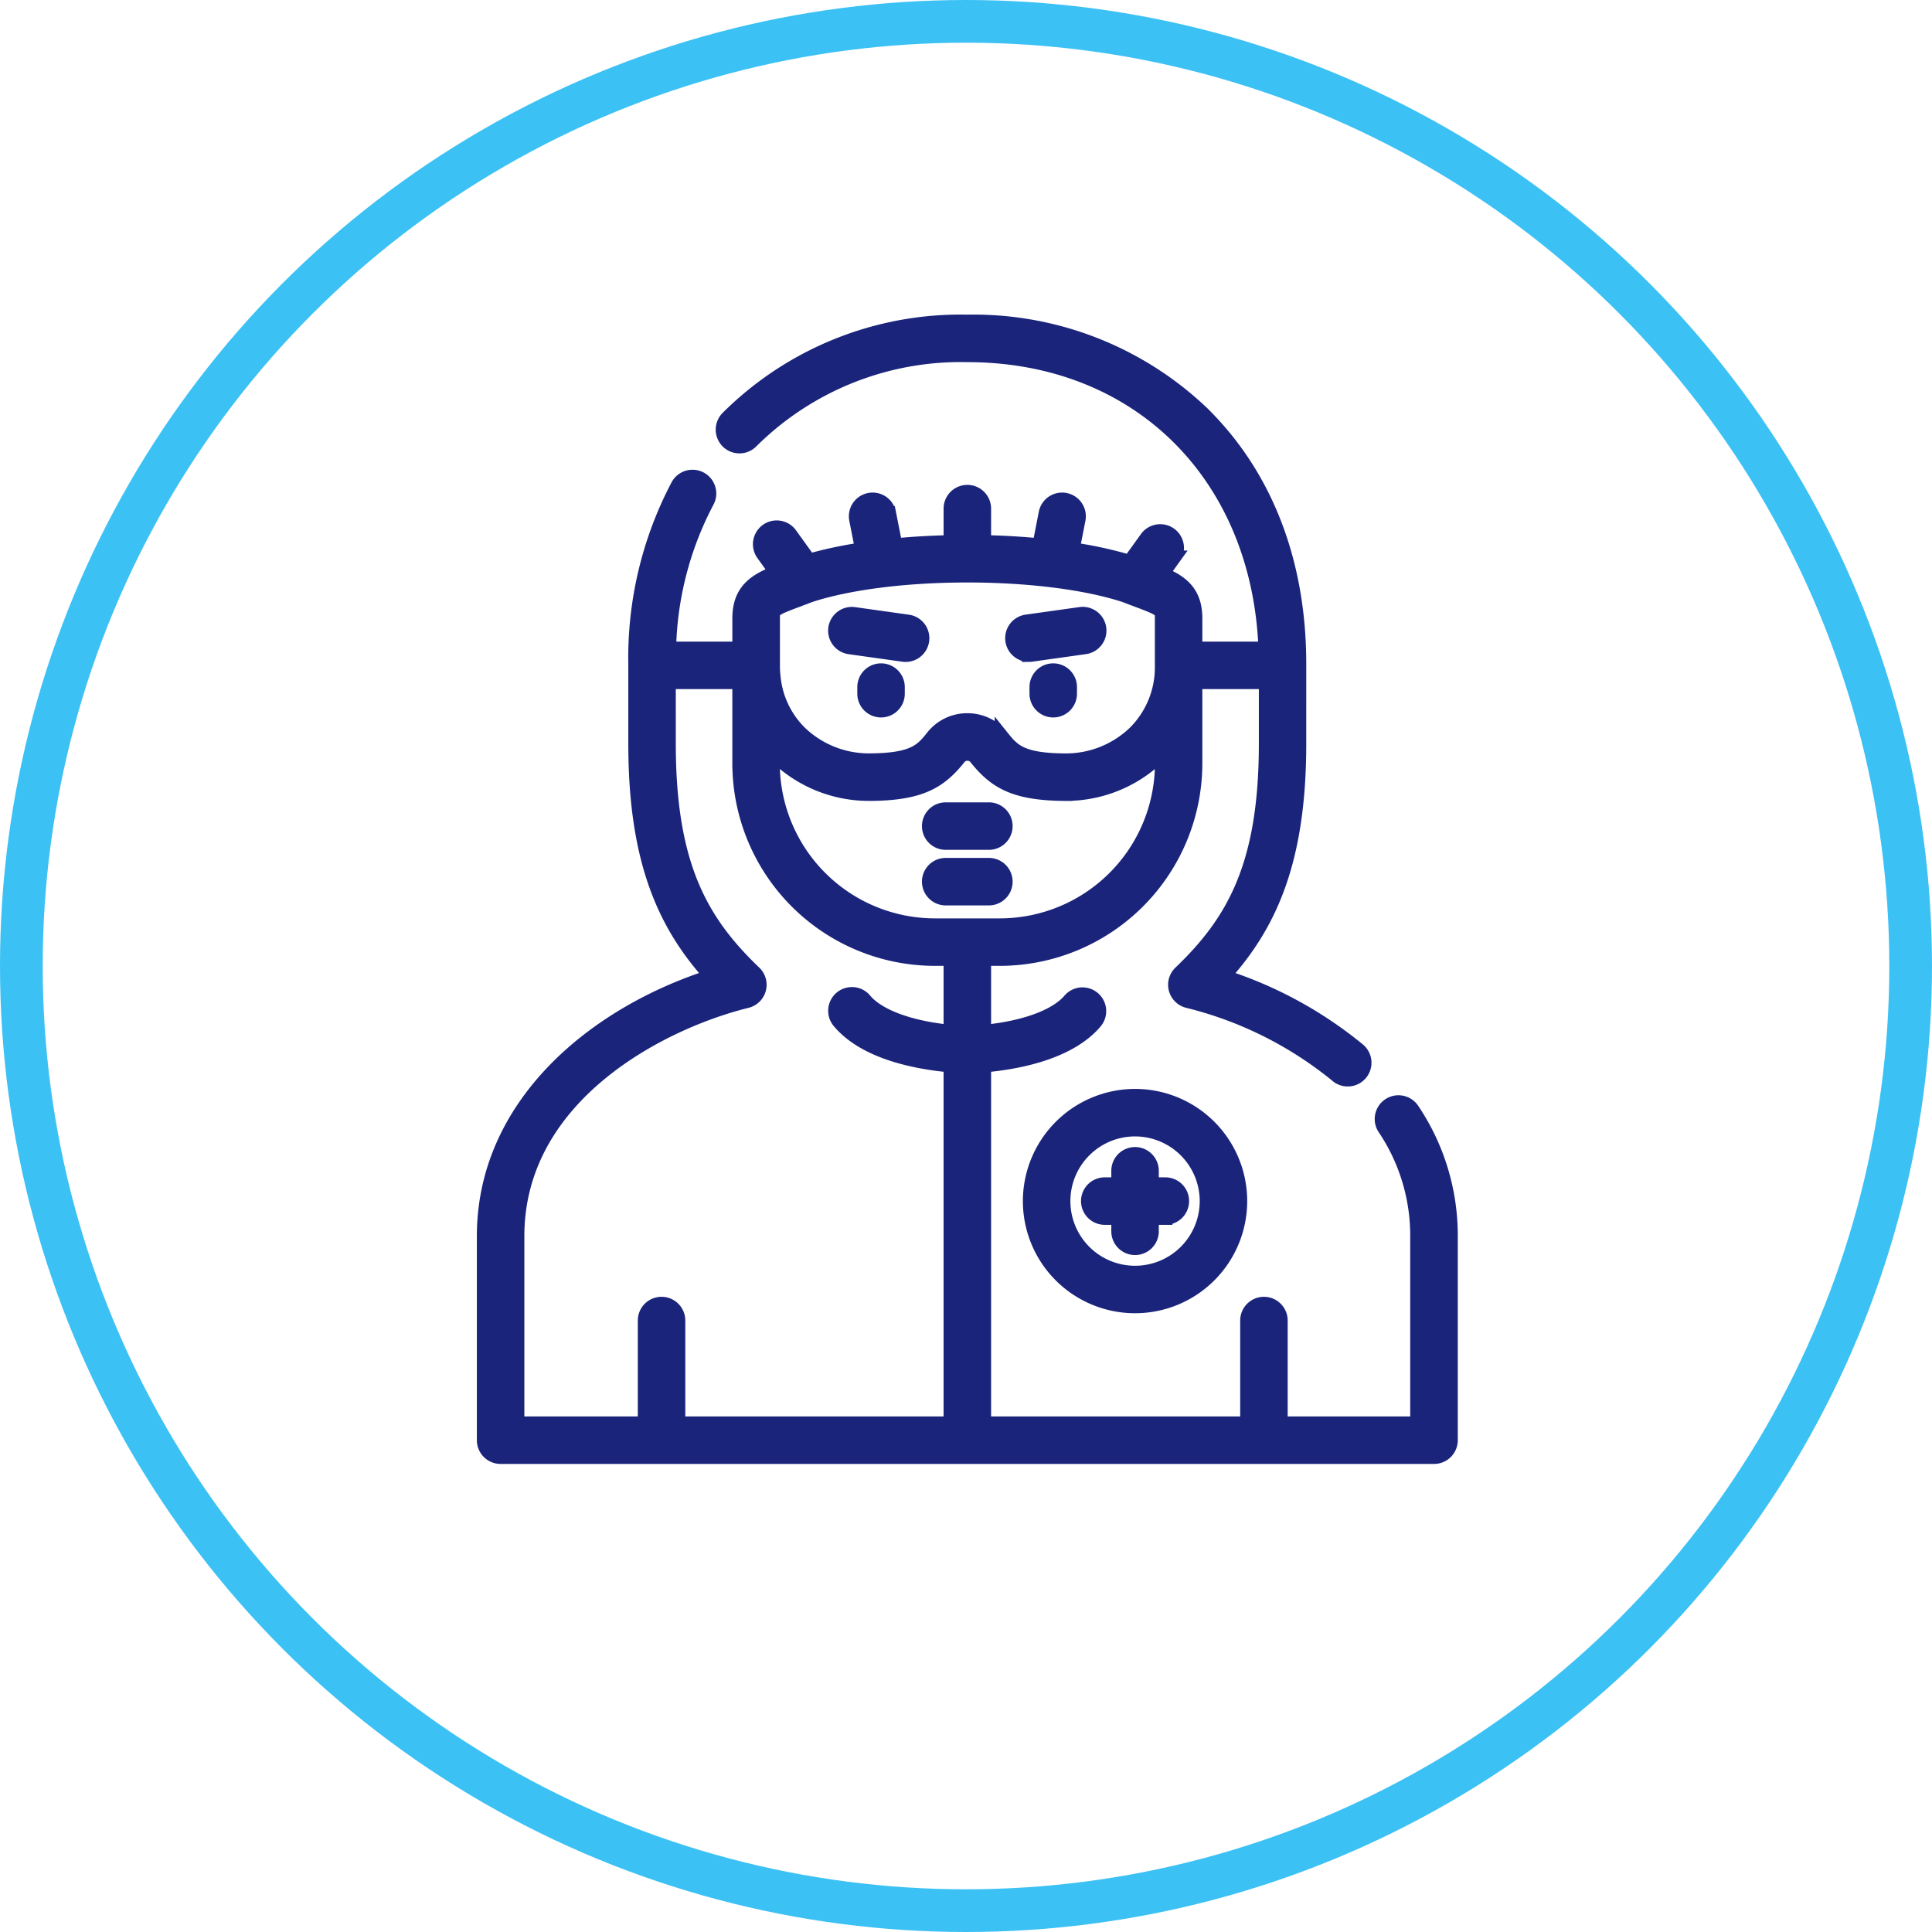
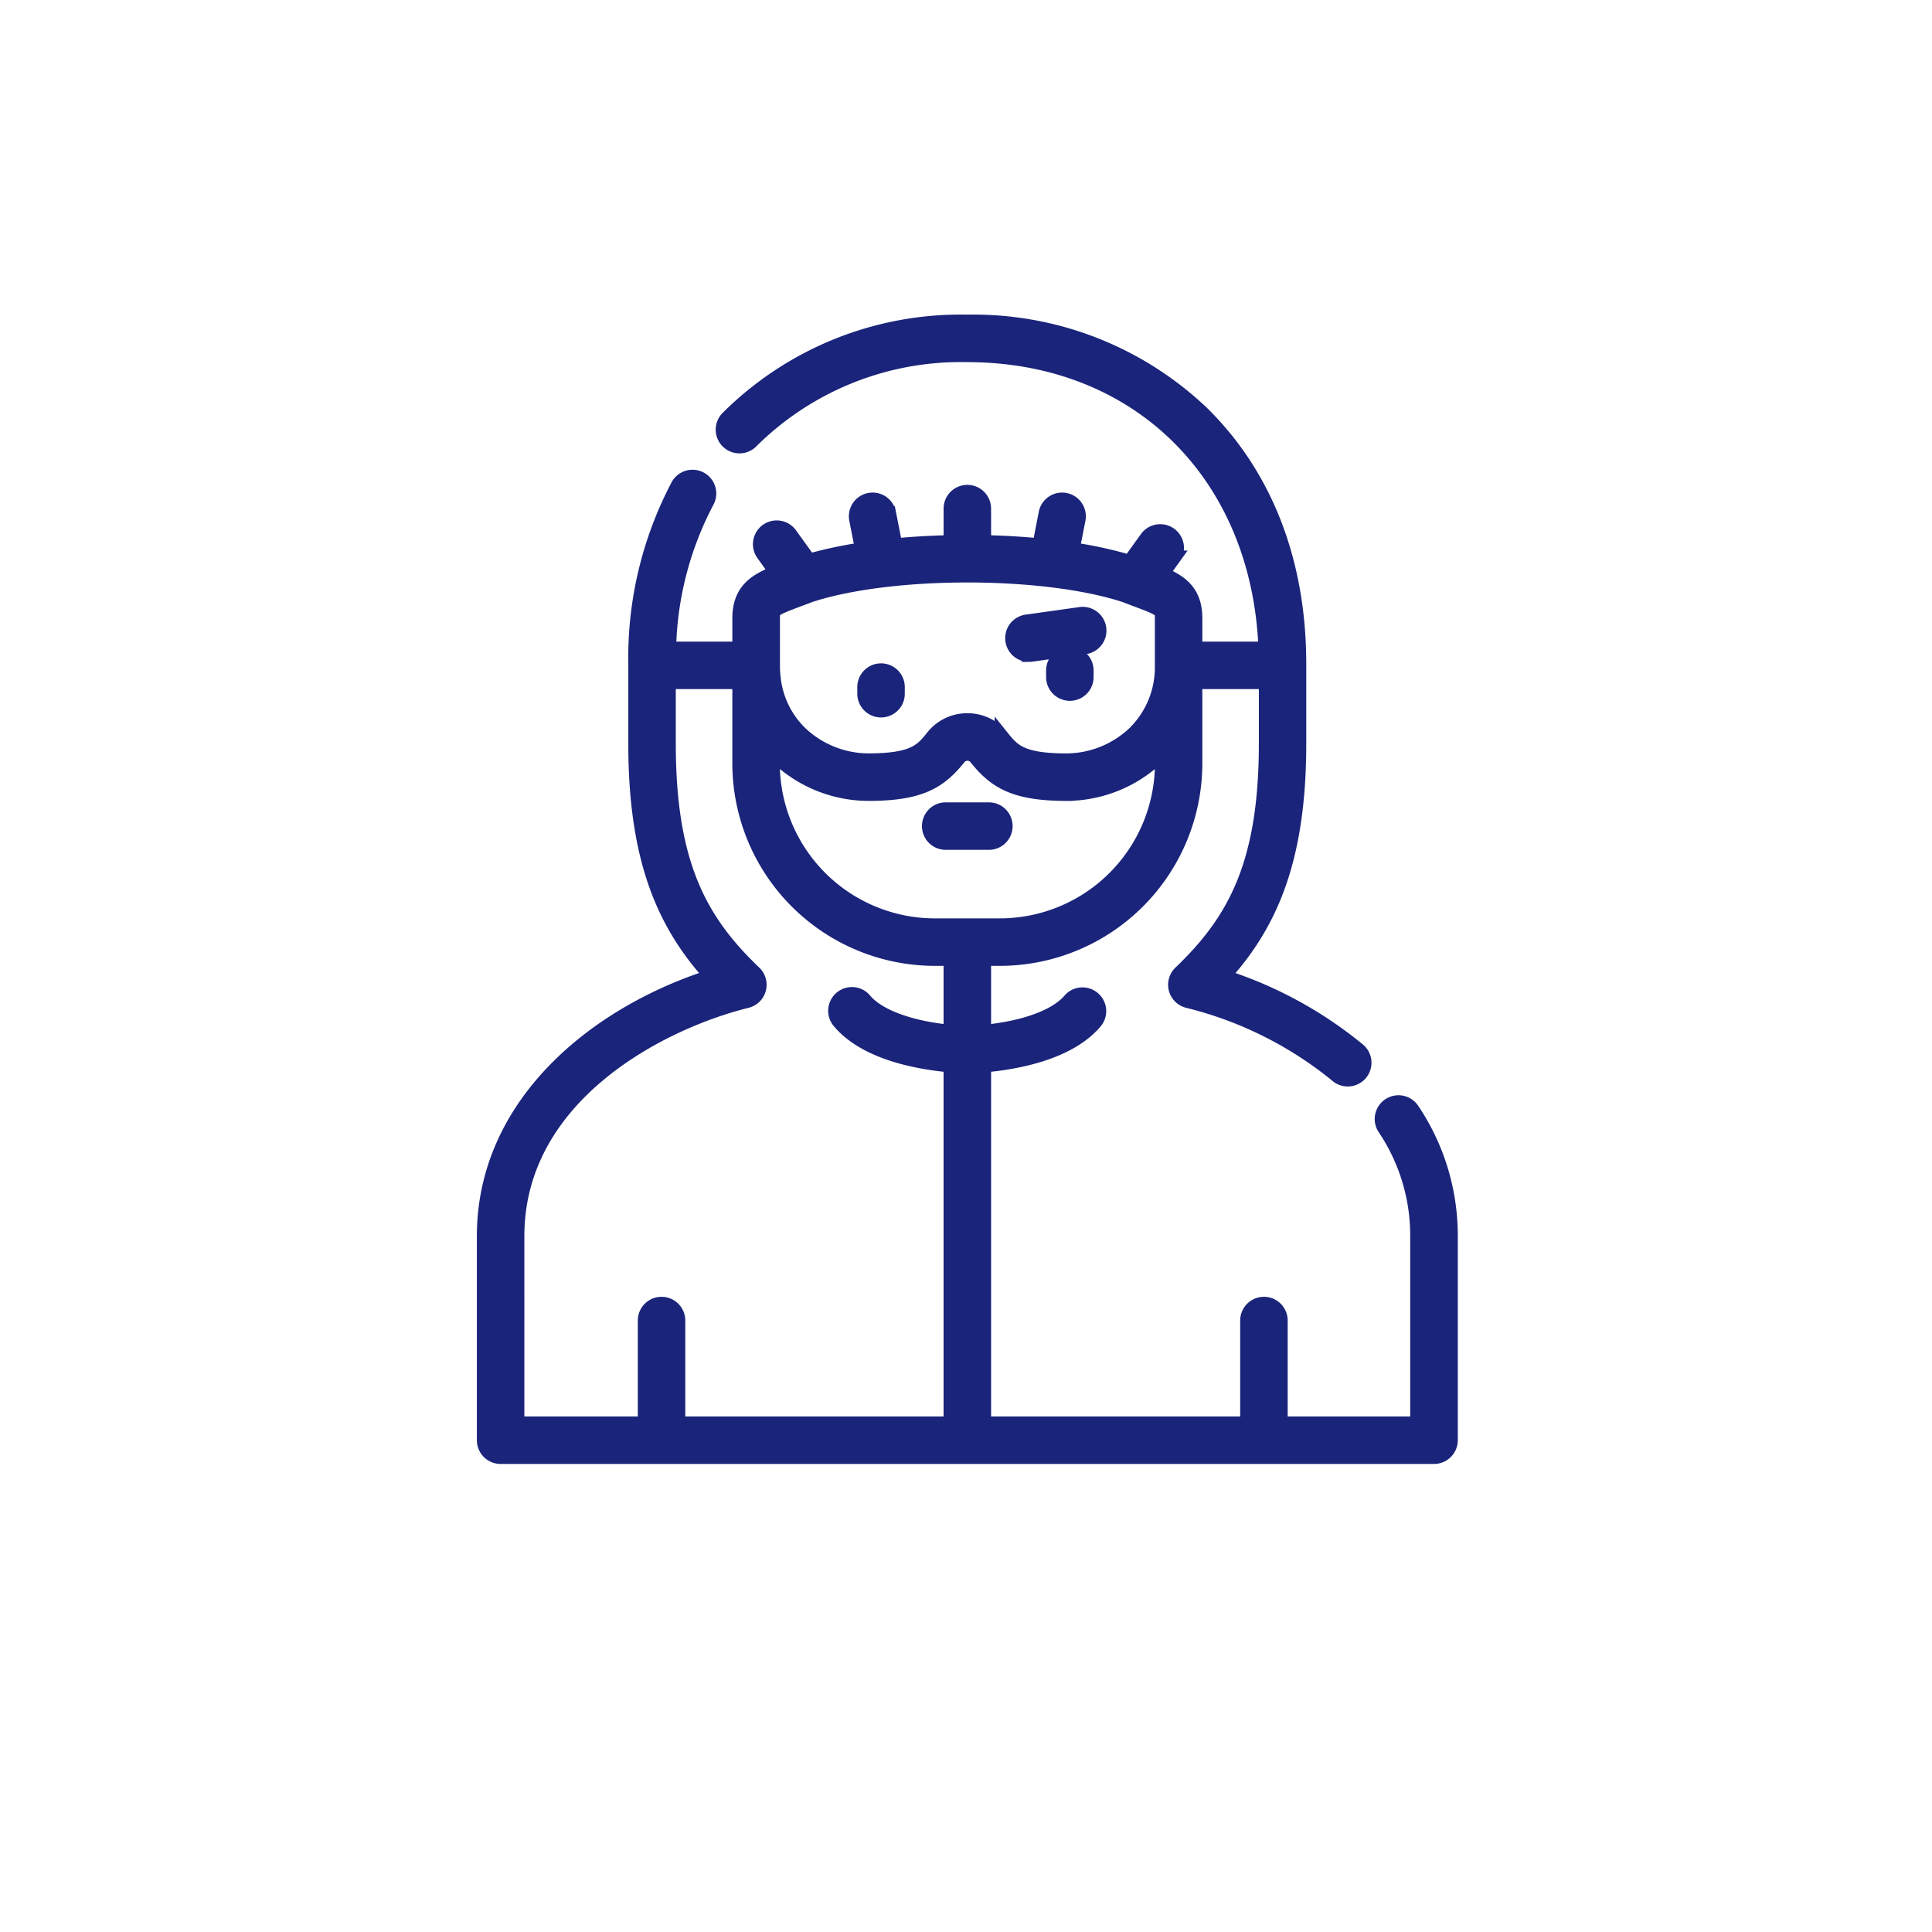
<svg xmlns="http://www.w3.org/2000/svg" width="135.724" height="135.724" viewBox="0 0 135.724 135.724">
  <g transform="translate(-426 -4104.396)">
    <g transform="translate(426 4104.396)" fill="none" stroke="#3cc1f4" stroke-width="3">
      <circle cx="67.862" cy="67.862" r="67.862" stroke="none" />
-       <circle cx="67.862" cy="67.862" r="66.362" fill="none" />
    </g>
    <g transform="translate(422.024 4127)">
      <g transform="translate(37.976)">
        <path d="M210.749,157.295a1.168,1.168,0,0,0-1.168,1.168v.464a1.168,1.168,0,0,0,2.336,0v-.464A1.168,1.168,0,0,0,210.749,157.295Z" transform="translate(-182.855 -132.798)" fill="#1a247b" stroke="#1a247b" stroke-width="1" />
-         <path d="M197.32,134.136l3.774.53a1.168,1.168,0,1,0,.325-2.313l-3.774-.53a1.168,1.168,0,0,0-.325,2.313Z" transform="translate(-171.655 -111.282)" fill="#1a247b" stroke="#1a247b" stroke-width="1" />
-         <path d="M288.417,157.295a1.168,1.168,0,0,0-1.168,1.168v.464a1.168,1.168,0,1,0,2.336,0v-.464A1.168,1.168,0,0,0,288.417,157.295Z" transform="translate(-248.427 -132.798)" fill="#1a247b" stroke="#1a247b" stroke-width="1" />
+         <path d="M288.417,157.295v.464a1.168,1.168,0,1,0,2.336,0v-.464A1.168,1.168,0,0,0,288.417,157.295Z" transform="translate(-248.427 -132.798)" fill="#1a247b" stroke="#1a247b" stroke-width="1" />
        <path d="M277.474,134.677a1.169,1.169,0,0,0,.164-.012l3.774-.53a1.168,1.168,0,0,0-.325-2.314l-3.774.53a1.168,1.168,0,0,0,.161,2.325Z" transform="translate(-239.19 -111.282)" fill="#1a247b" stroke="#1a247b" stroke-width="1" />
-         <path d="M239.917,247.392h3.033a1.168,1.168,0,1,0,0-2.336h-3.033a1.168,1.168,0,1,0,0,2.336Z" transform="translate(-207.481 -206.891)" fill="#1a247b" stroke="#1a247b" stroke-width="1" />
        <path d="M239.917,222.334h3.033a1.168,1.168,0,1,0,0-2.336h-3.033a1.168,1.168,0,1,0,0,2.336Z" transform="translate(-207.481 -185.736)" fill="#1a247b" stroke="#1a247b" stroke-width="1" />
-         <path d="M284.272,356.638a7.379,7.379,0,1,0,7.379-7.38A7.388,7.388,0,0,0,284.272,356.638Zm12.423,0a5.043,5.043,0,1,1-5.043-5.043A5.049,5.049,0,0,1,296.695,356.638Z" transform="translate(-245.914 -294.865)" fill="#1a247b" stroke="#1a247b" stroke-width="1" />
-         <path d="M312.62,376.647v.96h-.96a1.168,1.168,0,1,0,0,2.336h.96v.955a1.168,1.168,0,0,0,2.336,0v-.955h.96a1.168,1.168,0,1,0,0-2.336h-.96v-.96a1.168,1.168,0,0,0-2.336,0Z" transform="translate(-268.05 -317.002)" fill="#1a247b" stroke="#1a247b" stroke-width="1" />
        <path d="M103.193,55.362a1.168,1.168,0,1,0-1.948,1.29,13.523,13.523,0,0,1,2.3,7.584V77.4H93.936V70.165a1.168,1.168,0,1,0-2.336,0V77.4H73.1V52.234c2.286-.2,5.965-.868,7.816-3.057a1.168,1.168,0,0,0-1.784-1.508c-.959,1.134-3.214,1.952-6.032,2.221V44.748h1.119A13.739,13.739,0,0,0,87.941,31.025V26c0-.22-.01-.446-.03-.695h5v4.341c0,8.591-2.3,12.525-6.015,16.087a1.168,1.168,0,0,0,.529,1.977,26.614,26.614,0,0,1,10.436,5.2,1.168,1.168,0,1,0,1.5-1.787A28.711,28.711,0,0,0,89.9,45.992c3.256-3.6,5.341-8.081,5.341-16.344V24.036c0-7.168-2.37-13.273-6.853-17.655A23.291,23.291,0,0,0,71.931,0,23.17,23.17,0,0,0,55.086,6.764a1.168,1.168,0,1,0,1.675,1.629,20.858,20.858,0,0,1,15.17-6.056c12,0,20.487,8.43,20.954,20.634H87.941V20.831c0-1.846-1.01-2.558-2.332-3.114l.823-1.145a1.168,1.168,0,0,0-1.9-1.364l-1.2,1.667A28.776,28.776,0,0,0,79.321,16l.413-2.1a1.168,1.168,0,1,0-2.292-.451L77,15.714c-1.265-.122-2.576-.2-3.9-.224V13.127a1.168,1.168,0,1,0-2.336,0V15.49c-1.32.028-2.629.1-3.893.223l-.446-2.264a1.168,1.168,0,1,0-2.292.451l.413,2.1a29.651,29.651,0,0,0-3.727.791L59.49,14.944a1.168,1.168,0,0,0-1.9,1.364l.934,1.3c-1.453.575-2.6,1.253-2.6,3.224V22.97H50.973a23.223,23.223,0,0,1,2.68-10.349A1.168,1.168,0,0,0,51.6,11.506a25.946,25.946,0,0,0-2.985,12.53v5.611c0,8.263,2.085,12.744,5.341,16.341-8.237,2.631-15.98,9.032-15.98,18.248V78.571a1.168,1.168,0,0,0,1.168,1.168h65.574a1.168,1.168,0,0,0,1.168-1.168V64.236a15.821,15.821,0,0,0-2.693-8.874ZM58.262,20.831c0-.586,0-.634,1.729-1.281.267-.1.556-.208.867-.33,5.706-1.873,16.444-1.873,22.151,0,.312.122.6.23.867.33,1.729.647,1.729.695,1.729,1.281v3.316a6.482,6.482,0,0,1-1.9,4.724,6.988,6.988,0,0,1-4.9,1.953h-.076c-3.063-.029-3.614-.715-4.377-1.667A3.076,3.076,0,0,0,71.946,28h-.031a3.072,3.072,0,0,0-2.4,1.157c-.762.95-1.312,1.635-4.376,1.664h-.076a6.988,6.988,0,0,1-4.9-1.953,6.355,6.355,0,0,1-1.846-3.862,1.18,1.18,0,0,0-.014-.125c-.024-.242-.036-.487-.036-.737V20.831Zm0,9.431c.084.091.169.181.258.269a9.337,9.337,0,0,0,6.547,2.629h.1c3.526-.033,4.846-.881,6.173-2.536a.747.747,0,0,1,.582-.285h.03a.75.75,0,0,1,.584.282c1.33,1.658,2.65,2.506,6.174,2.539h.1a9.338,9.338,0,0,0,6.548-2.629c.087-.086.171-.175.254-.264v.758A11.4,11.4,0,0,1,74.218,42.412H69.644A11.4,11.4,0,0,1,58.257,31.024v-.763ZM70.763,49.89c-2.821-.269-5.075-1.086-6.031-2.22a1.168,1.168,0,1,0-1.786,1.505c1.846,2.191,5.529,2.858,7.817,3.059V77.4H51.618V70.165a1.168,1.168,0,1,0-2.336,0V77.4h-8.97V64.236c0-9.906,10.139-15.048,16.13-16.525a1.168,1.168,0,0,0,.528-1.978c-3.716-3.56-6.019-7.493-6.019-16.087V25.306h5c-.018.224-.028.454-.028.695v5.024A13.739,13.739,0,0,0,69.644,44.748h1.119Z" transform="translate(-37.976)" fill="#1a247b" stroke="#1a247b" stroke-width="1" />
      </g>
    </g>
  </g>
</svg>